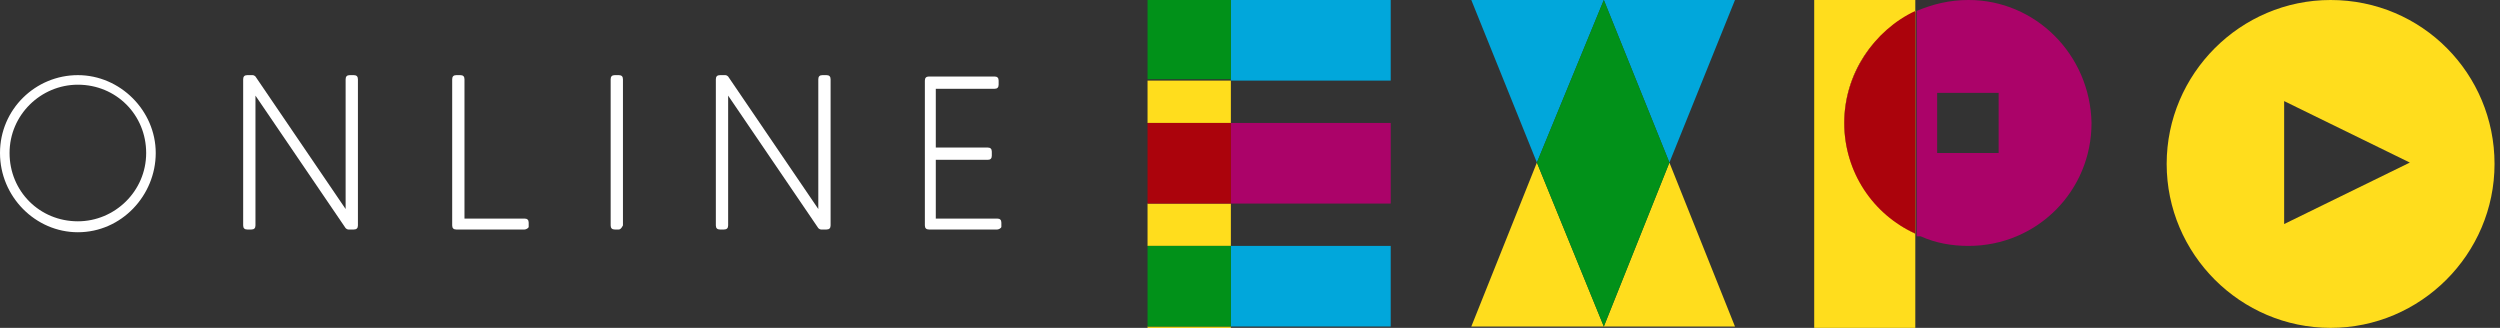
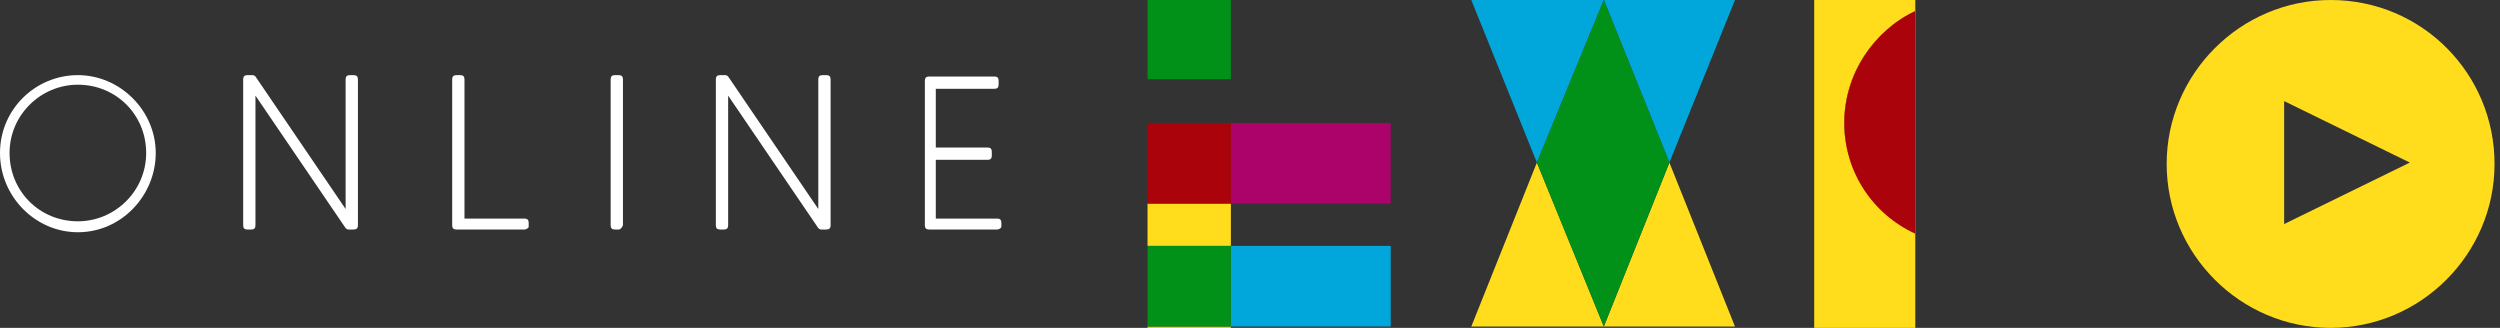
<svg xmlns="http://www.w3.org/2000/svg" version="1.1" id="レイヤー_1" x="0px" y="0px" width="183px" height="24px" viewBox="0 0 183 24" style="enable-background:new 0 0 183 24;" xml:space="preserve">
  <rect x="0" y="0" width="183" height="24" fill="#333333" stroke="none" />
  <style type="text/css">
	.st0{fill:#FFFFFF;}
	.st1{fill:#01A7DB;}
	.st2{fill:#FFDD1D;}
	.st3{fill:#019119;}
	.st4{fill:#AB0369;}
	.st5{fill:#AB030C;}
</style>
  <g>
    <g>
      <g>
        <path class="st0" d="M11.3,11.2c0,3-2.5,5.5-5.5,5.5s-5.5-2.5-5.5-5.5c-0.1-3,2.4-5.5,5.4-5.5S11.3,8.1,11.3,11.2z M11,11.2     c0-2.9-2.3-5.2-5.2-5.2s-5.2,2.3-5.2,5.2s2.3,5.2,5.2,5.2S11,14,11,11.2z" />
        <path class="st0" d="M5.7,17C2.6,17,0,14.4,0,11.2s2.6-5.7,5.7-5.7s5.7,2.6,5.7,5.7S8.9,17,5.7,17z M5.7,6.2c-2.7,0-5,2.2-5,5     s2.2,5,5,5c2.7,0,5-2.2,5-5S8.5,6.2,5.7,6.2z" />
      </g>
      <g>
        <path class="st0" d="M25.9,5.8v10.7h-0.4L18.5,6.2v10.3h-0.3V5.8h0.4l7.1,10.4V5.8H25.9z" />
        <path class="st0" d="M25.9,16.8h-0.4c-0.1,0-0.2-0.1-0.2-0.1L18.7,7v9.5c0,0.2-0.1,0.3-0.3,0.3h-0.3c-0.2,0-0.3-0.1-0.3-0.3V5.8     c0-0.2,0.1-0.3,0.3-0.3h0.4c0.1,0,0.2,0.1,0.2,0.1l6.6,9.7V5.8c0-0.2,0.1-0.3,0.3-0.3h0.3c0.2,0,0.3,0.1,0.3,0.3v10.7     C26.2,16.7,26.1,16.8,25.9,16.8z" />
      </g>
      <g>
        <path class="st0" d="M33.7,16.3h4.7v0.3h-5V5.8h0.3V16.3L33.7,16.3z" />
        <path class="st0" d="M38.4,16.8h-5c-0.2,0-0.3-0.1-0.3-0.3V5.8c0-0.2,0.1-0.3,0.3-0.3h0.3c0.2,0,0.3,0.1,0.3,0.3V16h4.4     c0.2,0,0.3,0.1,0.3,0.3v0.3C38.7,16.7,38.5,16.8,38.4,16.8z" />
      </g>
      <g>
        <path class="st0" d="M45,16.5V5.8h0.3v10.7H45z" />
        <path class="st0" d="M45.3,16.8H45c-0.2,0-0.3-0.1-0.3-0.3V5.8c0-0.2,0.1-0.3,0.3-0.3h0.3c0.2,0,0.3,0.1,0.3,0.3v10.7     C45.5,16.7,45.4,16.8,45.3,16.8z" />
      </g>
      <g>
        <path class="st0" d="M60.5,5.8v10.7h-0.4L53.1,6.2v10.3h-0.3V5.8h0.4l7.1,10.4V5.8H60.5z" />
        <path class="st0" d="M60.5,16.8h-0.4c-0.1,0-0.2-0.1-0.2-0.1L53.3,7v9.5c0,0.2-0.1,0.3-0.3,0.3h-0.3c-0.2,0-0.3-0.1-0.3-0.3V5.8     c0-0.2,0.1-0.3,0.3-0.3h0.4c0.1,0,0.2,0.1,0.2,0.1l6.6,9.7V5.8c0-0.2,0.1-0.3,0.3-0.3h0.3c0.2,0,0.3,0.1,0.3,0.3v10.7     C60.8,16.7,60.7,16.8,60.5,16.8z" />
      </g>
      <g>
        <path class="st0" d="M68.3,6.2V11h4v0.3h-4v5.1H73v0.3h-5V5.9h4.8v0.3H68.3z" />
        <path class="st0" d="M73,16.8h-5c-0.2,0-0.3-0.1-0.3-0.3V5.9c0-0.2,0.1-0.3,0.3-0.3h4.8c0.2,0,0.3,0.1,0.3,0.3v0.3     c0,0.2-0.1,0.3-0.3,0.3h-4.3v4.3h3.8c0.2,0,0.3,0.1,0.3,0.3v0.3c0,0.2-0.1,0.3-0.3,0.3h-3.8V16H73c0.2,0,0.3,0.1,0.3,0.3v0.3     C73.3,16.7,73.1,16.8,73,16.8z" />
      </g>
    </g>
  </g>
  <g>
    <g>
      <g>
        <polygon class="st1" points="107.7,0 112.5,11.9 117.4,0    " />
        <polygon class="st1" points="127,0 117.4,0 122.2,11.9    " />
        <polygon class="st2" points="107.7,23.9 117.4,23.9 112.5,11.9    " />
        <polygon class="st2" points="117.4,23.9 127,23.9 122.2,11.9    " />
        <polygon class="st3" points="117.4,0 112.5,11.9 117.4,23.9 122.2,11.9    " />
      </g>
      <g>
        <rect x="84" y="14.9" class="st2" width="6.1" height="3.1" />
        <rect x="84" y="23.9" class="st2" width="6.1" height="0.1" />
-         <rect x="84" y="5.9" class="st2" width="6.1" height="3.1" />
-         <polygon class="st1" points="90.1,5.9 101.8,5.9 101.8,0 84,0 84,0 90.1,0    " />
        <rect x="84" y="0" class="st3" width="6.1" height="5.8" />
        <rect x="90.1" y="18" class="st1" width="11.7" height="5.9" />
        <rect x="84" y="18" class="st3" width="6.1" height="5.9" />
        <rect x="90.1" y="9" class="st4" width="11.7" height="5.9" />
        <rect x="84" y="9" class="st5" width="6.1" height="5.9" />
      </g>
      <path class="st2" d="M170.6,0c-6.6,0-12,5.4-12,12s5.4,12,12,12c6.6,0,12-5.4,12-12S177.3,0,170.6,0z M167.2,16.4v-9l9.2,4.5    L167.2,16.4z" />
      <g>
        <path class="st2" d="M135,9c0-3.6,2.1-6.7,5.2-8.1V0h-7.4v24h7.4v-6.9C137.2,15.7,135,12.6,135,9z" />
        <path class="st2" d="M135,9c0,3.6,2.1,6.7,5.2,8.1V0.8C137.2,2.2,135,5.4,135,9z" />
        <path class="st5" d="M135,9c0,3.6,2.1,6.7,5.2,8.1V0.8C137.2,2.2,135,5.4,135,9z" />
      </g>
    </g>
-     <path class="st4" d="M144.1,0c-1.4,0-2.6,0.3-3.8,0.8V1v16.2v0.1h0.3l0,0c1.1,0.5,2.3,0.7,3.5,0.7c5,0,9-4,9-9C153,4,149,0,144.1,0   z M146.3,11.2h-4.5V6.8h4.5V11.2z" />
  </g>
</svg>